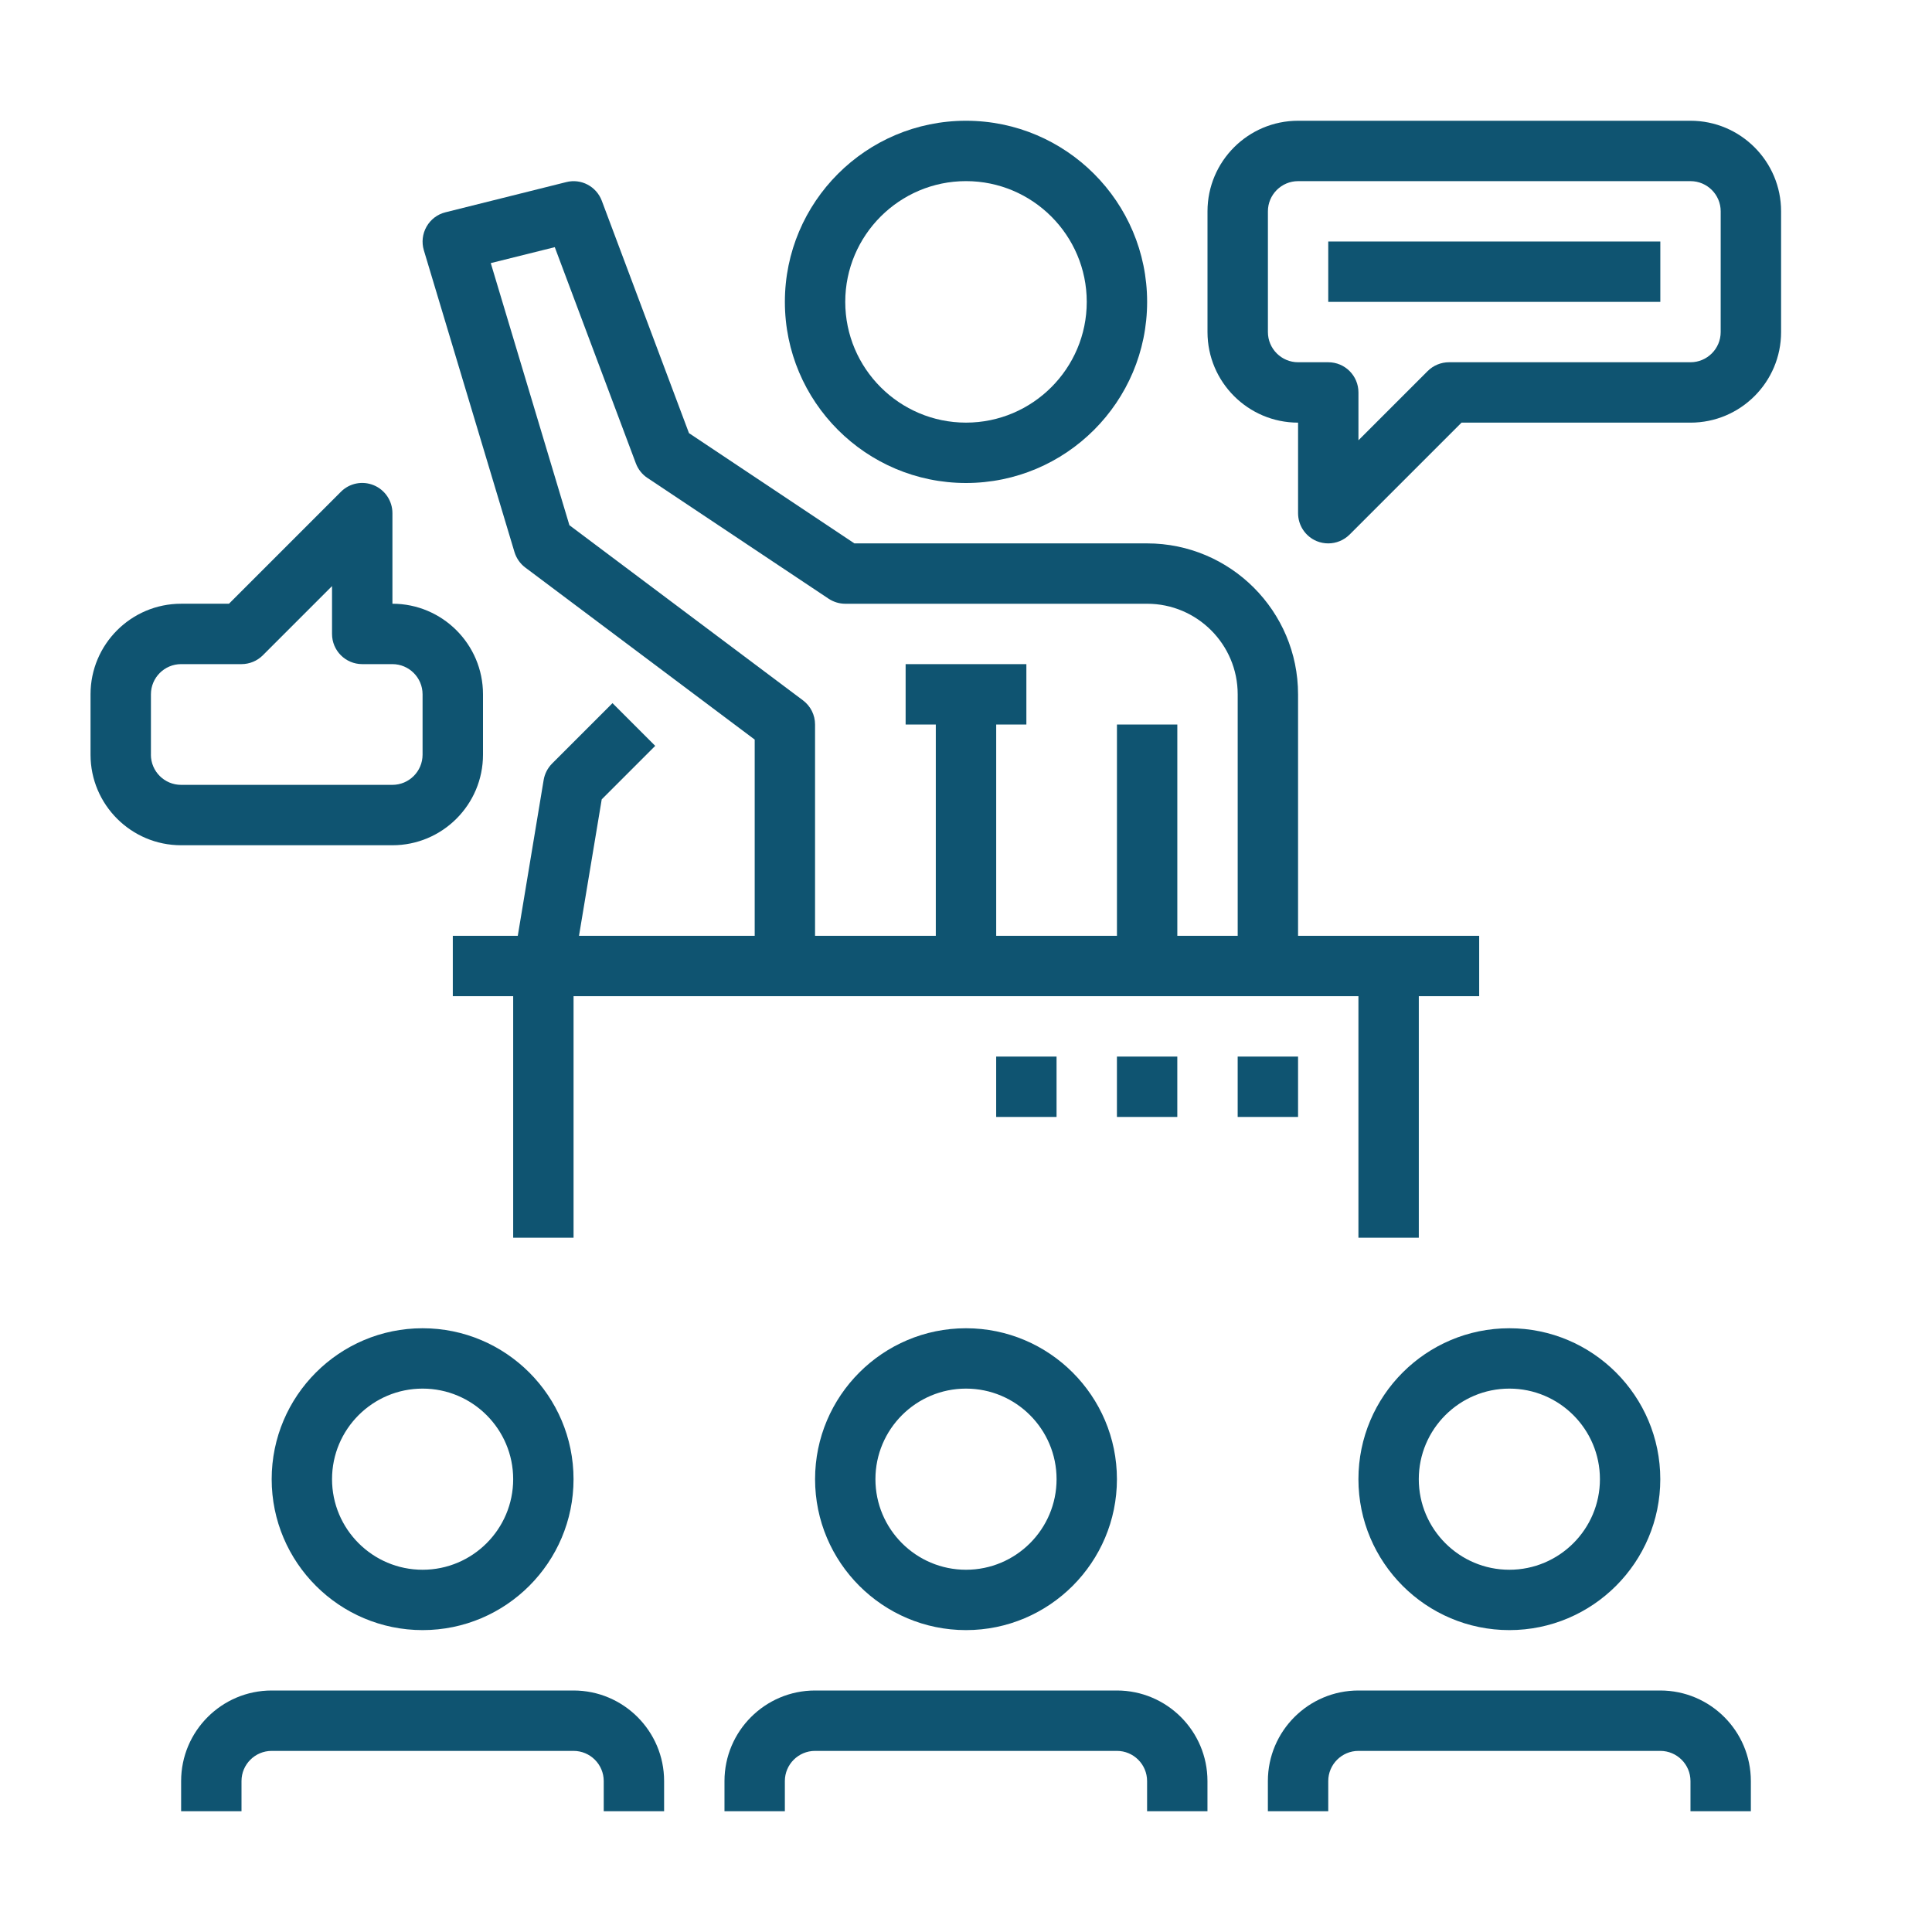
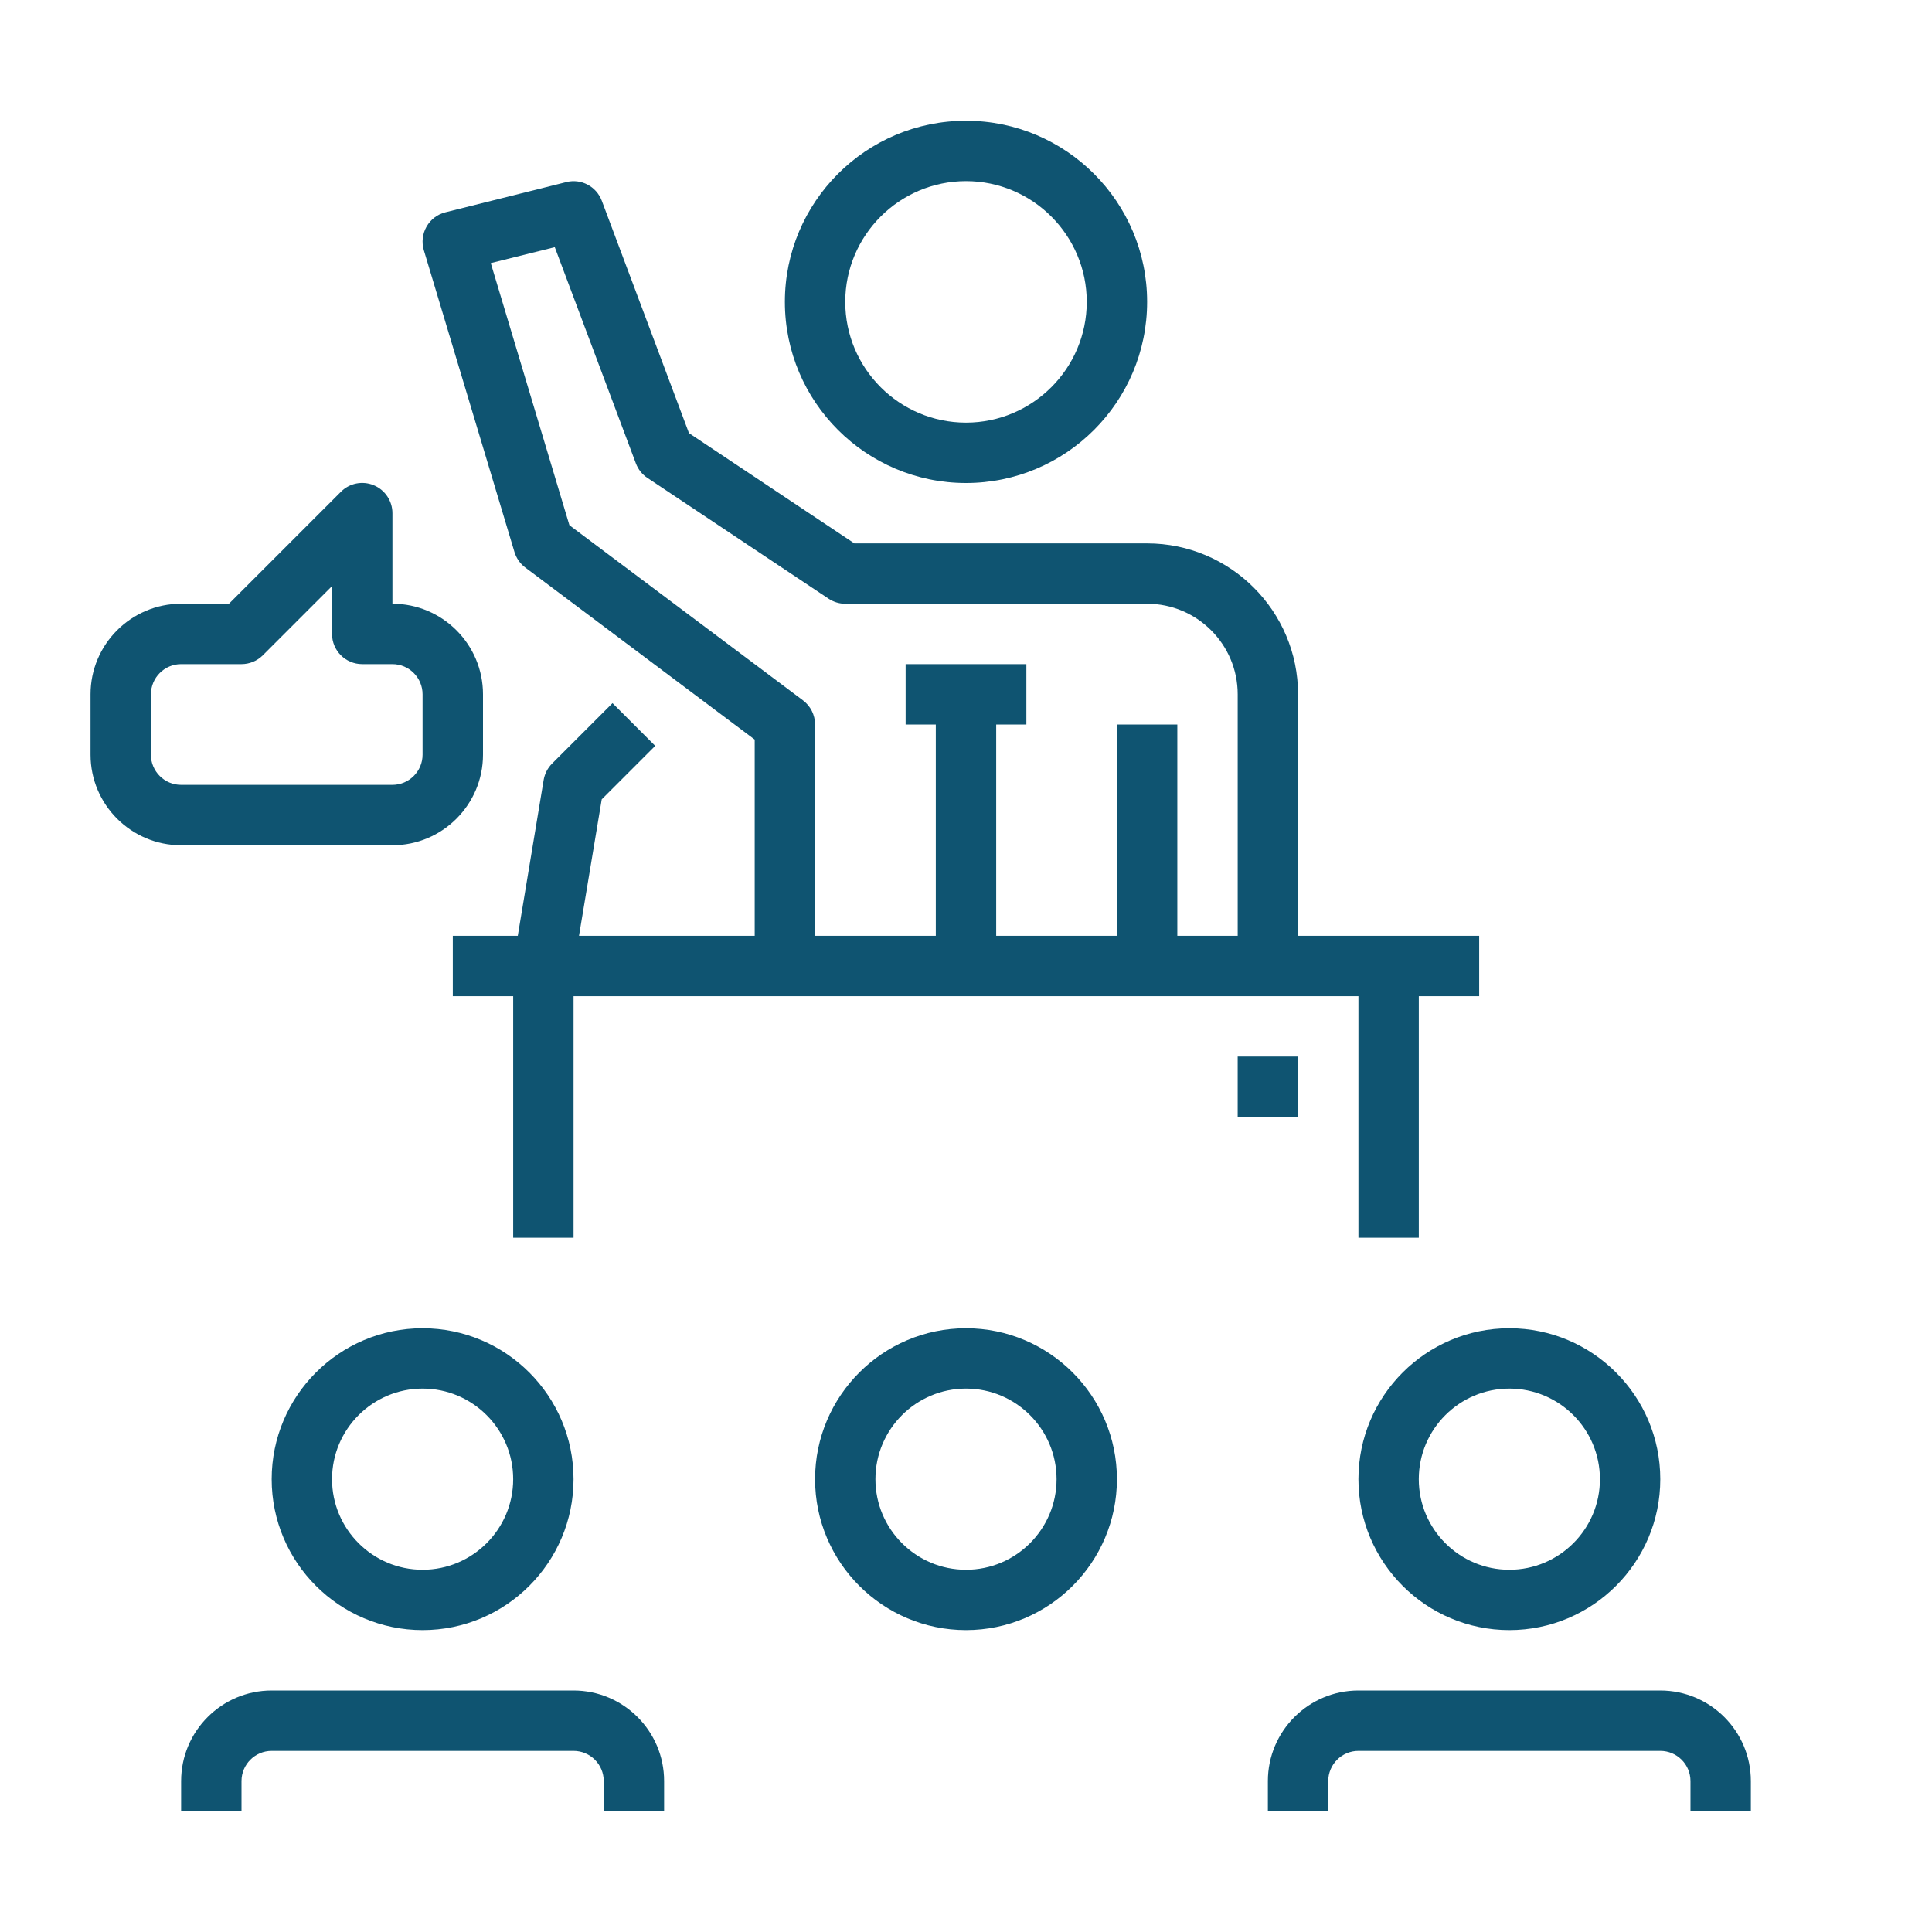
<svg xmlns="http://www.w3.org/2000/svg" fill="#0F5471" width="100pt" height="100pt" version="1.1" viewBox="0 0 100 100">
  <g>
    <path d="m50 25c5.172 0 9.375-4.203 9.375-9.375s-4.203-9.375-9.375-9.375-9.375 4.203-9.375 9.375 4.203 9.375 9.375 9.375zm0-15.625c3.445 0 6.25 2.805 6.25 6.25s-2.805 6.25-6.25 6.25-6.25-2.805-6.25-6.25 2.805-6.25 6.25-6.25z" />
    <path d="m42.188 76.562c0 4.309 3.504 7.812 7.812 7.812s7.812-3.504 7.812-7.812-3.504-7.812-7.812-7.812-7.812 3.504-7.812 7.812zm12.5 0c0 2.586-2.102 4.688-4.688 4.688s-4.688-2.102-4.688-4.688 2.102-4.688 4.688-4.688 4.688 2.102 4.688 4.688z" />
    <path d="m26.629 28.574c0.098 0.32 0.293 0.602 0.559 0.801l11.875 8.906v10.156h-9.094l1.176-7.062 2.769-2.769-2.211-2.211-3.125 3.125c-0.23 0.23-0.383 0.527-0.438 0.848l-1.34 8.07h-3.363v3.125h3.125v12.5h3.125v-12.5h40.625v12.5h3.125v-12.5h3.125v-3.125h-9.375v-12.5c0-4.309-3.504-7.812-7.812-7.812h-15.152l-8.562-5.707-4.512-12.027c-0.281-0.746-1.074-1.164-1.844-0.965l-6.25 1.562c-0.414 0.102-0.766 0.371-0.977 0.742-0.211 0.371-0.262 0.812-0.141 1.219zm2.086-15.781l4.199 11.195c0.117 0.305 0.324 0.57 0.598 0.75l9.375 6.25c0.254 0.168 0.555 0.262 0.863 0.262h15.625c2.586 0 4.688 2.102 4.688 4.688v12.5h-3.125v-10.938h-3.125v10.938h-6.25v-10.938h1.562v-3.125h-6.25v3.125h1.562v10.938h-6.25v-10.938c0-0.492-0.23-0.953-0.625-1.25l-12.09-9.066-4.07-13.566z" />
-     <path d="m87.5 6.25h-20.312c-2.586 0-4.688 2.102-4.688 4.688v6.25c0 2.586 2.102 4.688 4.688 4.688v4.688c0 0.633 0.383 1.203 0.965 1.445 0.191 0.078 0.395 0.117 0.598 0.117 0.406 0 0.805-0.16 1.105-0.457l5.793-5.793h11.852c2.586 0 4.688-2.102 4.688-4.688v-6.25c0-2.586-2.102-4.688-4.688-4.688zm1.562 10.938c0 0.863-0.703 1.562-1.562 1.562h-12.5c-0.414 0-0.812 0.164-1.105 0.457l-3.582 3.582v-2.477c0-0.863-0.699-1.562-1.562-1.562h-1.562c-0.859 0-1.562-0.699-1.562-1.562v-6.25c0-0.863 0.703-1.562 1.562-1.562h20.312c0.859 0 1.562 0.699 1.562 1.562z" />
    <path d="m20.312 43.75c2.586 0 4.688-2.102 4.688-4.688v-3.125c0-2.586-2.102-4.688-4.688-4.688v-4.688c0-0.633-0.383-1.203-0.965-1.445-0.586-0.242-1.258-0.109-1.703 0.34l-5.793 5.793h-2.477c-2.586 0-4.688 2.102-4.688 4.688v3.125c0 2.586 2.102 4.688 4.688 4.688zm-12.5-4.688v-3.125c0-0.863 0.703-1.562 1.562-1.562h3.125c0.414 0 0.812-0.164 1.105-0.457l3.582-3.582v2.477c0 0.863 0.699 1.562 1.562 1.562h1.562c0.859 0 1.562 0.699 1.562 1.562v3.125c0 0.863-0.703 1.562-1.562 1.562h-10.938c-0.859 0-1.562-0.699-1.562-1.562z" />
-     <path d="m68.75 12.5h17.188v3.125h-17.188z" />
-     <path d="m57.812 87.5h-15.625c-2.586 0-4.688 2.102-4.688 4.688v1.562h3.125v-1.562c0-0.863 0.703-1.562 1.562-1.562h15.625c0.859 0 1.562 0.699 1.562 1.562v1.562h3.125v-1.562c0-2.586-2.102-4.688-4.688-4.688z" />
    <path d="m70.312 76.562c0 4.309 3.504 7.812 7.812 7.812s7.812-3.504 7.812-7.812-3.504-7.812-7.812-7.812-7.812 3.504-7.812 7.812zm7.812-4.688c2.586 0 4.688 2.102 4.688 4.688s-2.102 4.688-4.688 4.688-4.688-2.102-4.688-4.688 2.102-4.688 4.688-4.688z" />
    <path d="m85.938 87.5h-15.625c-2.586 0-4.688 2.102-4.688 4.688v1.562h3.125v-1.562c0-0.863 0.703-1.562 1.562-1.562h15.625c0.859 0 1.562 0.699 1.562 1.562v1.562h3.125v-1.562c0-2.586-2.102-4.688-4.688-4.688z" />
    <path d="m14.062 76.562c0 4.309 3.504 7.812 7.812 7.812s7.812-3.504 7.812-7.812-3.504-7.812-7.812-7.812-7.812 3.504-7.812 7.812zm12.5 0c0 2.586-2.102 4.688-4.688 4.688s-4.688-2.102-4.688-4.688 2.102-4.688 4.688-4.688 4.688 2.102 4.688 4.688z" />
    <path d="m29.688 87.5h-15.625c-2.586 0-4.688 2.102-4.688 4.688v1.562h3.125v-1.562c0-0.863 0.703-1.562 1.562-1.562h15.625c0.859 0 1.562 0.699 1.562 1.562v1.562h3.125v-1.562c0-2.586-2.102-4.688-4.688-4.688z" />
    <path d="m64.062 54.688h3.125v3.125h-3.125z" />
-     <path d="m57.812 54.688h3.125v3.125h-3.125z" />
-     <path d="m51.562 54.688h3.125v3.125h-3.125z" />
  </g>
</svg>